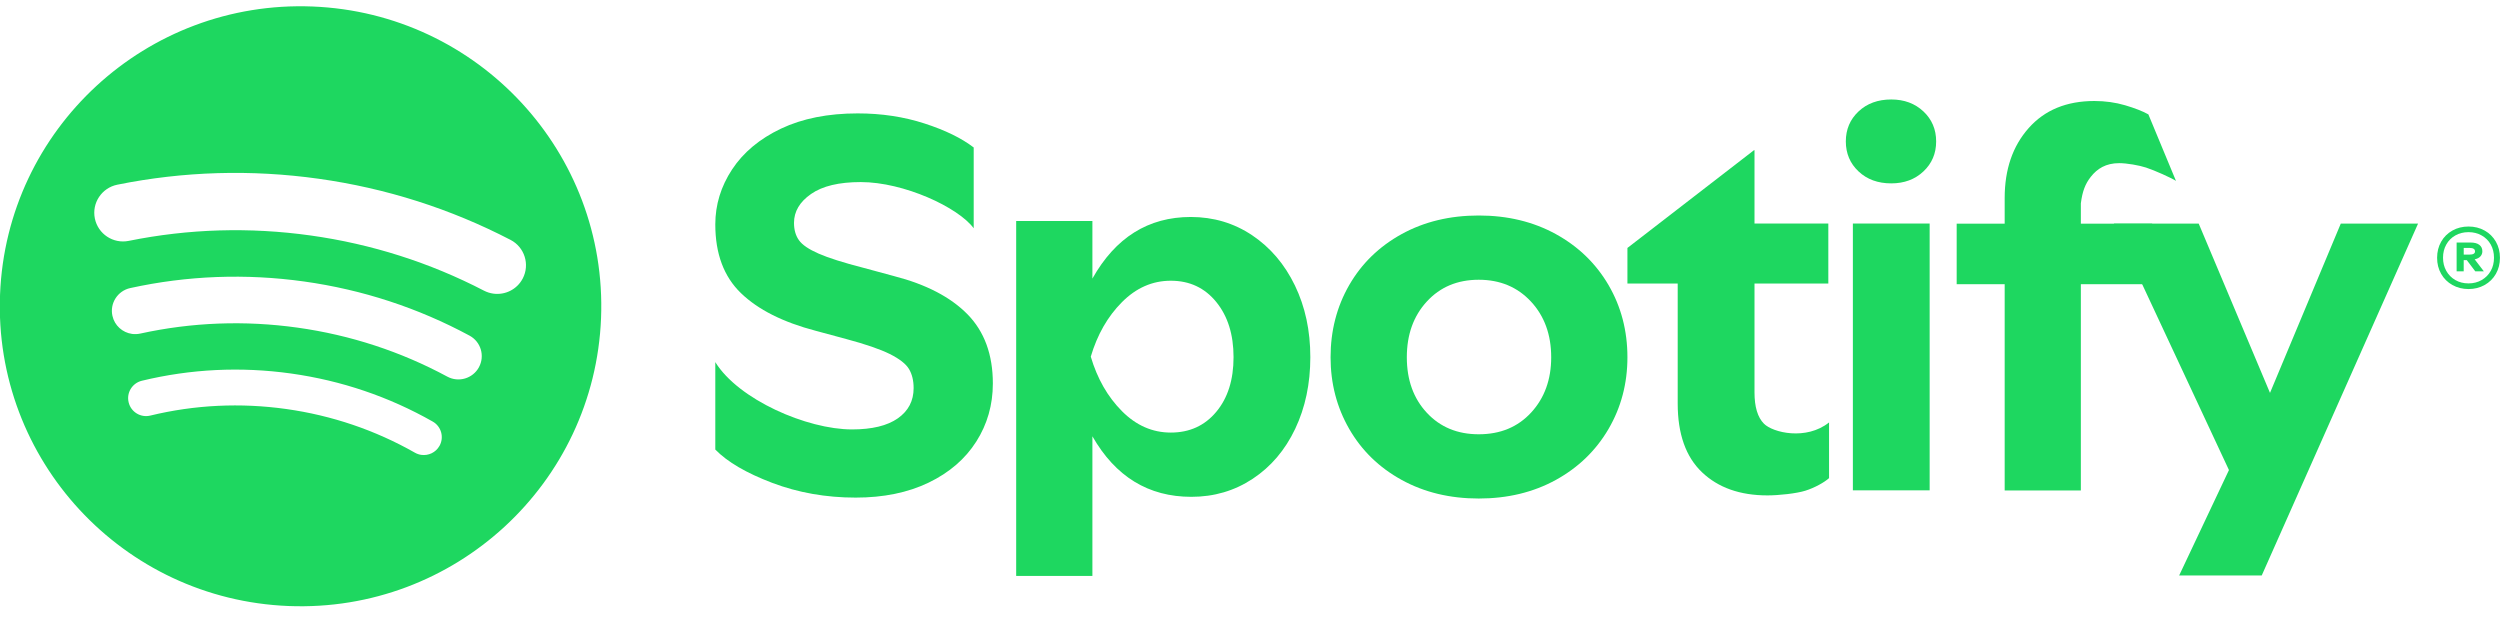
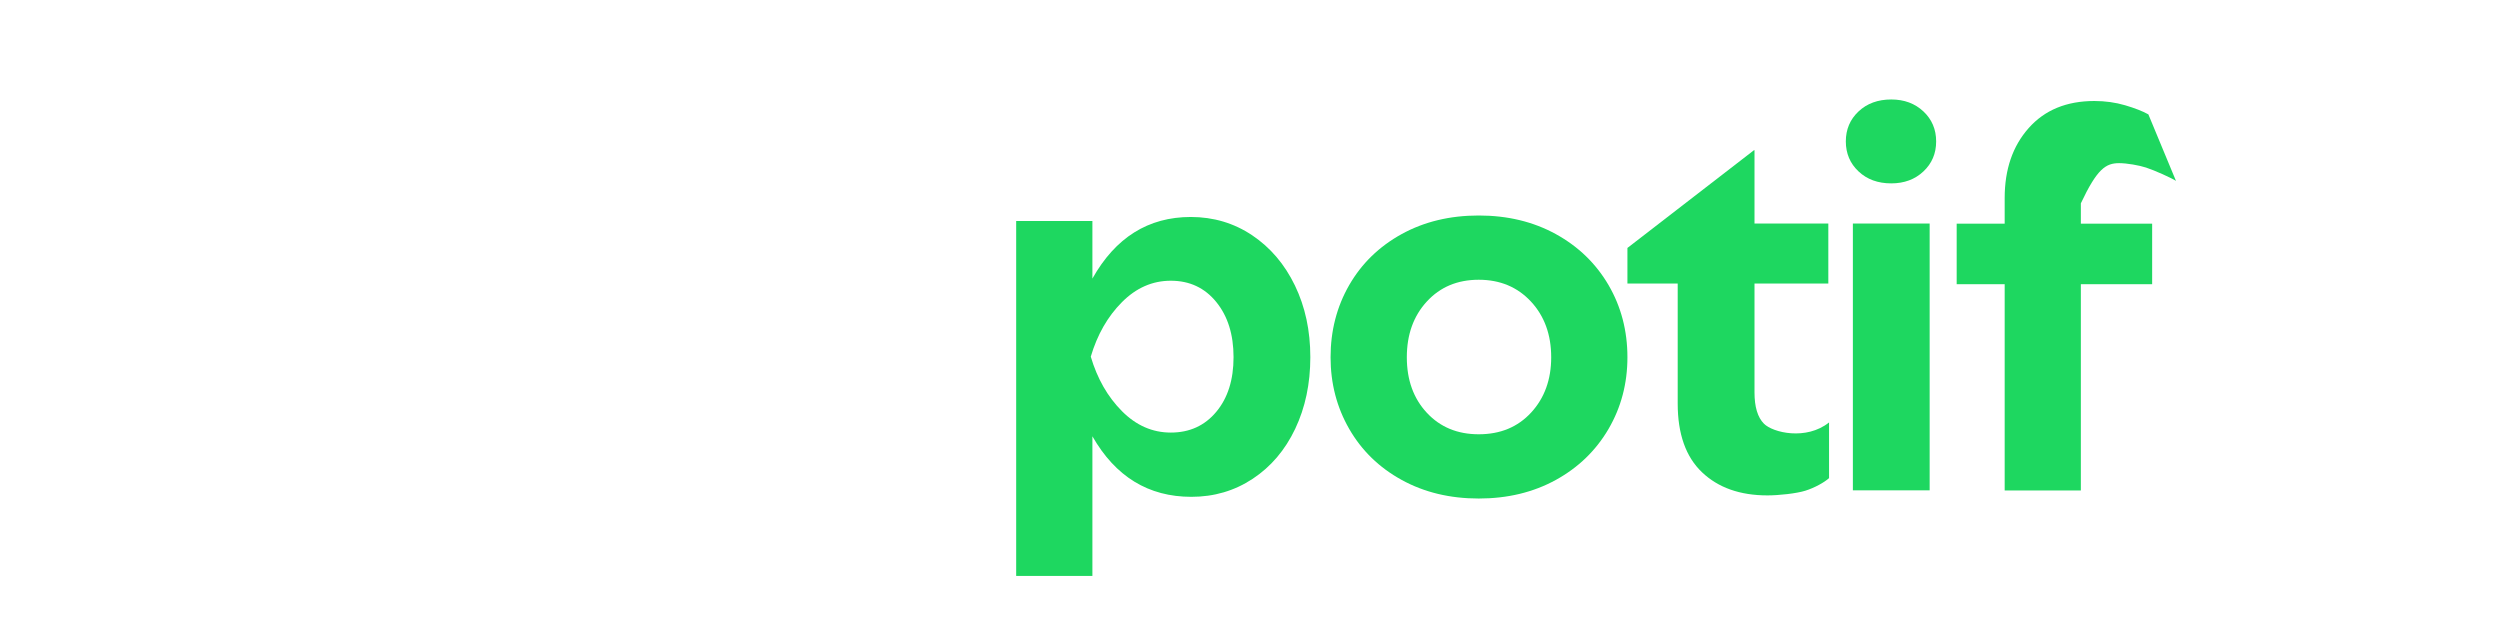
<svg xmlns="http://www.w3.org/2000/svg" width="100" height="25" viewBox="0 0 100 25" fill="none">
  <g clip-path="url(#clip0_182_2104)">
-     <path d="M98.096 11.4C97.904 11.293 97.754 11.144 97.646 10.954C97.537 10.763 97.484 10.55 97.484 10.313C97.484 10.074 97.538 9.859 97.646 9.669C97.754 9.478 97.904 9.33 98.096 9.222C98.288 9.114 98.503 9.061 98.741 9.061C98.978 9.061 99.193 9.114 99.385 9.222C99.577 9.329 99.727 9.478 99.836 9.669C99.944 9.859 99.998 10.074 99.998 10.313C99.998 10.55 99.944 10.763 99.836 10.954C99.727 11.144 99.577 11.293 99.385 11.4C99.193 11.508 98.978 11.562 98.741 11.562C98.503 11.561 98.288 11.508 98.096 11.4ZM99.266 11.202C99.422 11.113 99.543 10.991 99.63 10.836C99.717 10.681 99.76 10.505 99.76 10.309C99.76 10.113 99.717 9.937 99.63 9.781C99.543 9.626 99.422 9.505 99.266 9.418C99.111 9.33 98.936 9.286 98.741 9.286C98.543 9.286 98.367 9.33 98.213 9.418C98.059 9.505 97.938 9.626 97.852 9.781C97.764 9.936 97.721 10.112 97.721 10.309C97.721 10.505 97.764 10.681 97.852 10.836C97.938 10.991 98.059 11.113 98.213 11.202C98.367 11.291 98.542 11.336 98.741 11.336C98.936 11.336 99.111 11.291 99.266 11.202ZM98.265 9.701L98.818 9.701C98.974 9.701 99.092 9.732 99.172 9.793C99.253 9.854 99.294 9.941 99.294 10.051C99.294 10.131 99.268 10.199 99.216 10.256C99.164 10.313 99.088 10.352 98.987 10.373L99.353 10.852L99.01 10.852L98.672 10.405L98.548 10.405V10.852L98.265 10.852V9.701L98.265 9.701ZM99.001 10.056C99.001 9.963 98.928 9.917 98.782 9.917L98.549 9.917V10.184L98.777 10.184C98.927 10.184 99.001 10.142 99.001 10.056Z" fill="#1ED760" />
-     <path d="M38.699 12.571C38.022 11.883 37.042 11.373 35.758 11.043L34.535 10.712C33.734 10.506 33.137 10.317 32.744 10.144C32.35 9.972 32.088 9.793 31.957 9.607C31.825 9.421 31.76 9.191 31.76 8.915C31.76 8.46 31.988 8.075 32.444 7.758C32.899 7.441 33.562 7.283 34.432 7.283C36.156 7.283 38.329 8.293 38.948 9.13V5.899C38.464 5.528 37.809 5.207 36.98 4.939C36.151 4.67 35.261 4.536 34.308 4.536C33.12 4.536 32.099 4.739 31.242 5.145C30.386 5.551 29.734 6.095 29.285 6.776C28.836 7.458 28.612 8.191 28.612 8.976C28.612 10.147 28.953 11.063 29.637 11.724C30.321 12.385 31.318 12.888 32.63 13.232L33.852 13.562C34.626 13.769 35.206 13.969 35.593 14.161C35.979 14.354 36.235 14.554 36.359 14.76C36.483 14.967 36.545 15.222 36.545 15.524C36.545 16.034 36.335 16.437 35.914 16.733C35.492 17.029 34.881 17.177 34.081 17.177C32.273 17.177 29.535 15.981 28.612 14.484V17.982C29.095 18.478 29.855 18.922 30.89 19.315C31.926 19.707 33.038 19.904 34.225 19.904C35.344 19.904 36.317 19.704 37.146 19.305C37.974 18.905 38.609 18.358 39.051 17.663C39.493 16.968 39.714 16.193 39.714 15.339C39.714 14.183 39.375 13.26 38.699 12.571Z" fill="#1ED760" />
    <path d="M51.797 11.42C51.386 10.57 50.816 9.901 50.088 9.412C49.36 8.924 48.541 8.68 47.633 8.679C45.931 8.679 44.619 9.501 43.696 11.143V8.841L40.647 8.841V23.037L43.696 23.037V17.452C44.619 19.066 45.938 19.873 47.654 19.873C48.563 19.873 49.381 19.633 50.109 19.151C50.837 18.67 51.403 18.004 51.807 17.155C52.211 16.305 52.413 15.349 52.413 14.287C52.413 13.225 52.208 12.27 51.797 11.42ZM48.649 16.475C48.188 17.027 47.582 17.303 46.832 17.303C46.097 17.303 45.444 17.017 44.875 16.443C44.305 15.869 43.891 15.144 43.631 14.266C43.891 13.388 44.305 12.662 44.875 12.089C45.444 11.515 46.097 11.229 46.832 11.229C47.582 11.229 48.188 11.512 48.649 12.078C49.111 12.645 49.342 13.381 49.342 14.287C49.342 15.194 49.111 15.923 48.649 16.475Z" fill="#1ED760" />
    <path d="M64.341 11.402C63.836 10.539 63.133 9.859 62.232 9.363C61.33 8.868 60.303 8.62 59.15 8.62C57.996 8.62 56.968 8.867 56.067 9.363C55.166 9.859 54.467 10.539 53.969 11.402C53.472 12.266 53.223 13.229 53.223 14.291C53.223 15.339 53.472 16.294 53.969 17.158C54.467 18.022 55.166 18.702 56.067 19.197C56.968 19.693 57.996 19.941 59.15 19.941C60.303 19.941 61.33 19.693 62.232 19.198C63.133 18.702 63.836 18.022 64.341 17.159C64.845 16.295 65.097 15.339 65.097 14.291C65.097 13.229 64.845 12.266 64.341 11.402ZM61.248 16.5C60.714 17.081 60.015 17.371 59.15 17.371C58.298 17.371 57.606 17.084 57.073 16.511C56.539 15.937 56.273 15.197 56.273 14.291C56.273 13.385 56.539 12.641 57.073 12.061C57.606 11.48 58.298 11.19 59.15 11.19C60 11.19 60.696 11.48 61.237 12.061C61.777 12.642 62.048 13.385 62.048 14.291C62.048 15.183 61.781 15.919 61.248 16.5Z" fill="#1ED760" />
    <path d="M70.558 16.948C70.306 16.694 70.18 16.276 70.18 15.695V11.341L73.133 11.341V8.941L70.18 8.941V6.009L70.158 6.009L65.097 9.918V11.341L67.108 11.341V16.141C67.108 17.359 67.433 18.276 68.082 18.892C68.731 19.508 69.603 19.816 70.699 19.816C71.146 19.816 71.858 19.741 72.218 19.627C72.579 19.514 72.975 19.295 73.162 19.125V16.898C72.249 17.627 70.913 17.307 70.558 16.948Z" fill="#1ED760" />
    <path d="M74.342 6.857C74.68 7.176 75.117 7.335 75.65 7.335C76.169 7.335 76.598 7.176 76.937 6.857C77.276 6.539 77.446 6.139 77.446 5.657C77.446 5.176 77.276 4.776 76.937 4.457C76.598 4.139 76.169 3.979 75.65 3.979C75.117 3.979 74.68 4.139 74.342 4.457C74.003 4.776 73.833 5.176 73.833 5.657C73.834 6.139 74.003 6.538 74.342 6.857ZM74.115 19.612L77.186 19.612V8.94L74.115 8.94V19.612Z" fill="#1ED760" />
-     <path d="M83.234 8.133C83.297 7.649 83.407 7.359 83.634 7.07C83.886 6.75 84.232 6.526 84.768 6.526C85.071 6.526 85.567 6.612 85.843 6.703C86.195 6.818 86.866 7.122 87.039 7.236L85.935 4.575C85.704 4.447 85.395 4.326 85.005 4.211C84.617 4.097 84.206 4.04 83.774 4.04C82.664 4.04 81.789 4.4 81.148 5.122C80.507 5.843 80.187 6.775 80.187 7.918V8.947L78.267 8.947V11.369L80.187 11.369V19.619L83.234 19.619V11.368L86.086 11.369V8.947L83.234 8.947V8.133L83.234 8.133Z" fill="#1ED760" />
-     <path d="M87.166 23.019L90.469 23.019L96.722 8.945L93.631 8.945L90.8 15.716L87.948 8.944L84.555 8.944L89.158 18.802L87.166 23.019Z" fill="#1ED760" />
-     <path d="M12.499 0.26C5.86 -0.003 0.265 5.152 0.002 11.774C-0.262 18.397 4.907 23.978 11.545 24.241C18.184 24.505 23.778 19.35 24.042 12.727C24.305 6.105 19.137 0.523 12.499 0.26ZM17.577 17.839C17.427 18.103 17.136 18.234 16.852 18.195C16.765 18.183 16.678 18.154 16.597 18.108C15.007 17.205 13.274 16.617 11.447 16.36C9.62 16.104 7.791 16.192 6.013 16.623C5.627 16.717 5.239 16.481 5.146 16.096C5.052 15.711 5.288 15.324 5.674 15.23C7.629 14.757 9.639 14.659 11.647 14.941C13.655 15.223 15.559 15.869 17.308 16.862C17.653 17.058 17.773 17.494 17.578 17.839L17.577 17.839L17.577 17.839ZM19.158 14.689C18.913 15.141 18.345 15.31 17.892 15.065C16.032 14.062 14.017 13.402 11.905 13.106C9.793 12.81 7.675 12.89 5.61 13.343C5.498 13.367 5.386 13.371 5.279 13.356C4.904 13.303 4.583 13.025 4.497 12.633C4.386 12.131 4.705 11.634 5.208 11.523C7.492 11.022 9.833 10.934 12.166 11.26C14.498 11.587 16.724 12.316 18.781 13.425C19.235 13.67 19.403 14.235 19.158 14.688V14.689ZM20.91 11.139C20.679 11.582 20.199 11.811 19.731 11.745C19.604 11.728 19.48 11.688 19.36 11.627C17.194 10.503 14.861 9.76 12.425 9.419C9.99 9.078 7.541 9.15 5.149 9.635C4.526 9.761 3.921 9.359 3.794 8.74C3.667 8.119 4.07 7.515 4.691 7.388C7.341 6.852 10.05 6.772 12.745 7.15C15.44 7.527 18.022 8.35 20.421 9.595C20.984 9.886 21.202 10.579 20.91 11.14V11.139Z" fill="#1ED760" />
+     <path d="M83.234 8.133C83.886 6.75 84.232 6.526 84.768 6.526C85.071 6.526 85.567 6.612 85.843 6.703C86.195 6.818 86.866 7.122 87.039 7.236L85.935 4.575C85.704 4.447 85.395 4.326 85.005 4.211C84.617 4.097 84.206 4.04 83.774 4.04C82.664 4.04 81.789 4.4 81.148 5.122C80.507 5.843 80.187 6.775 80.187 7.918V8.947L78.267 8.947V11.369L80.187 11.369V19.619L83.234 19.619V11.368L86.086 11.369V8.947L83.234 8.947V8.133L83.234 8.133Z" fill="#1ED760" />
  </g>
  <defs>
    <clipPath id="clip0_182_2104">
      <rect width="100" height="24" fill="white" transform="translate(0 0.25)" />
    </clipPath>
  </defs>
</svg>